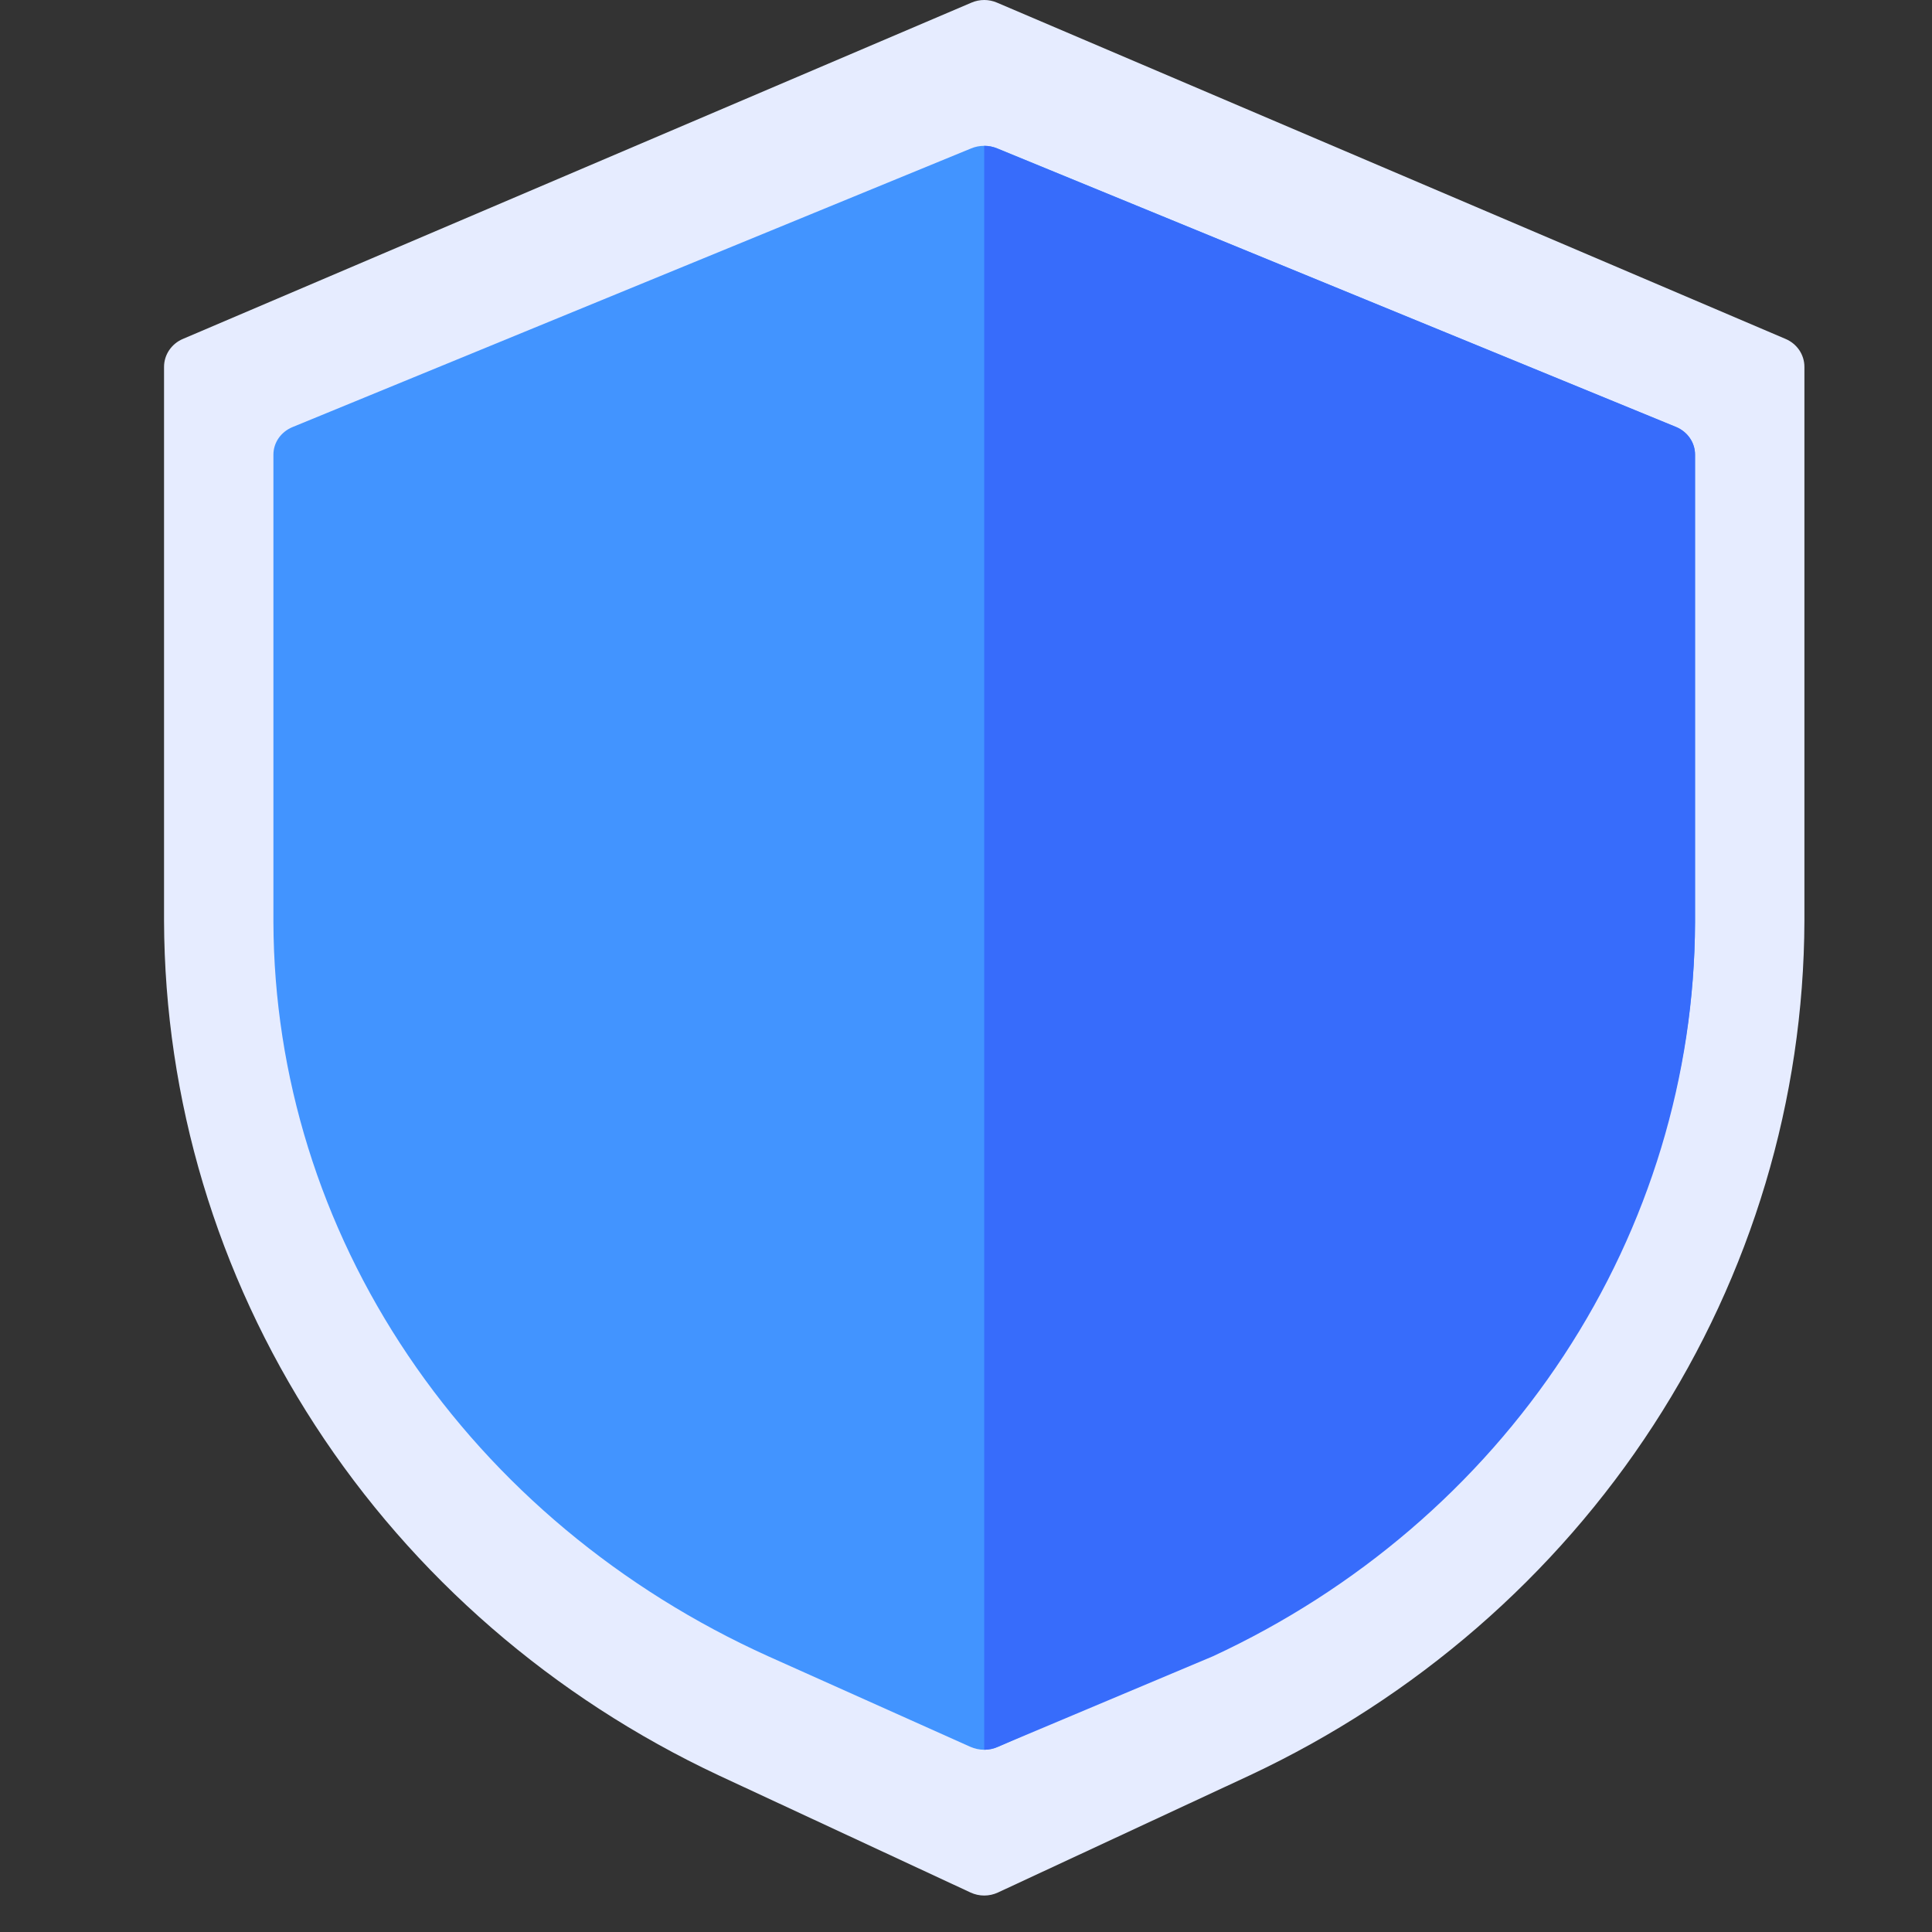
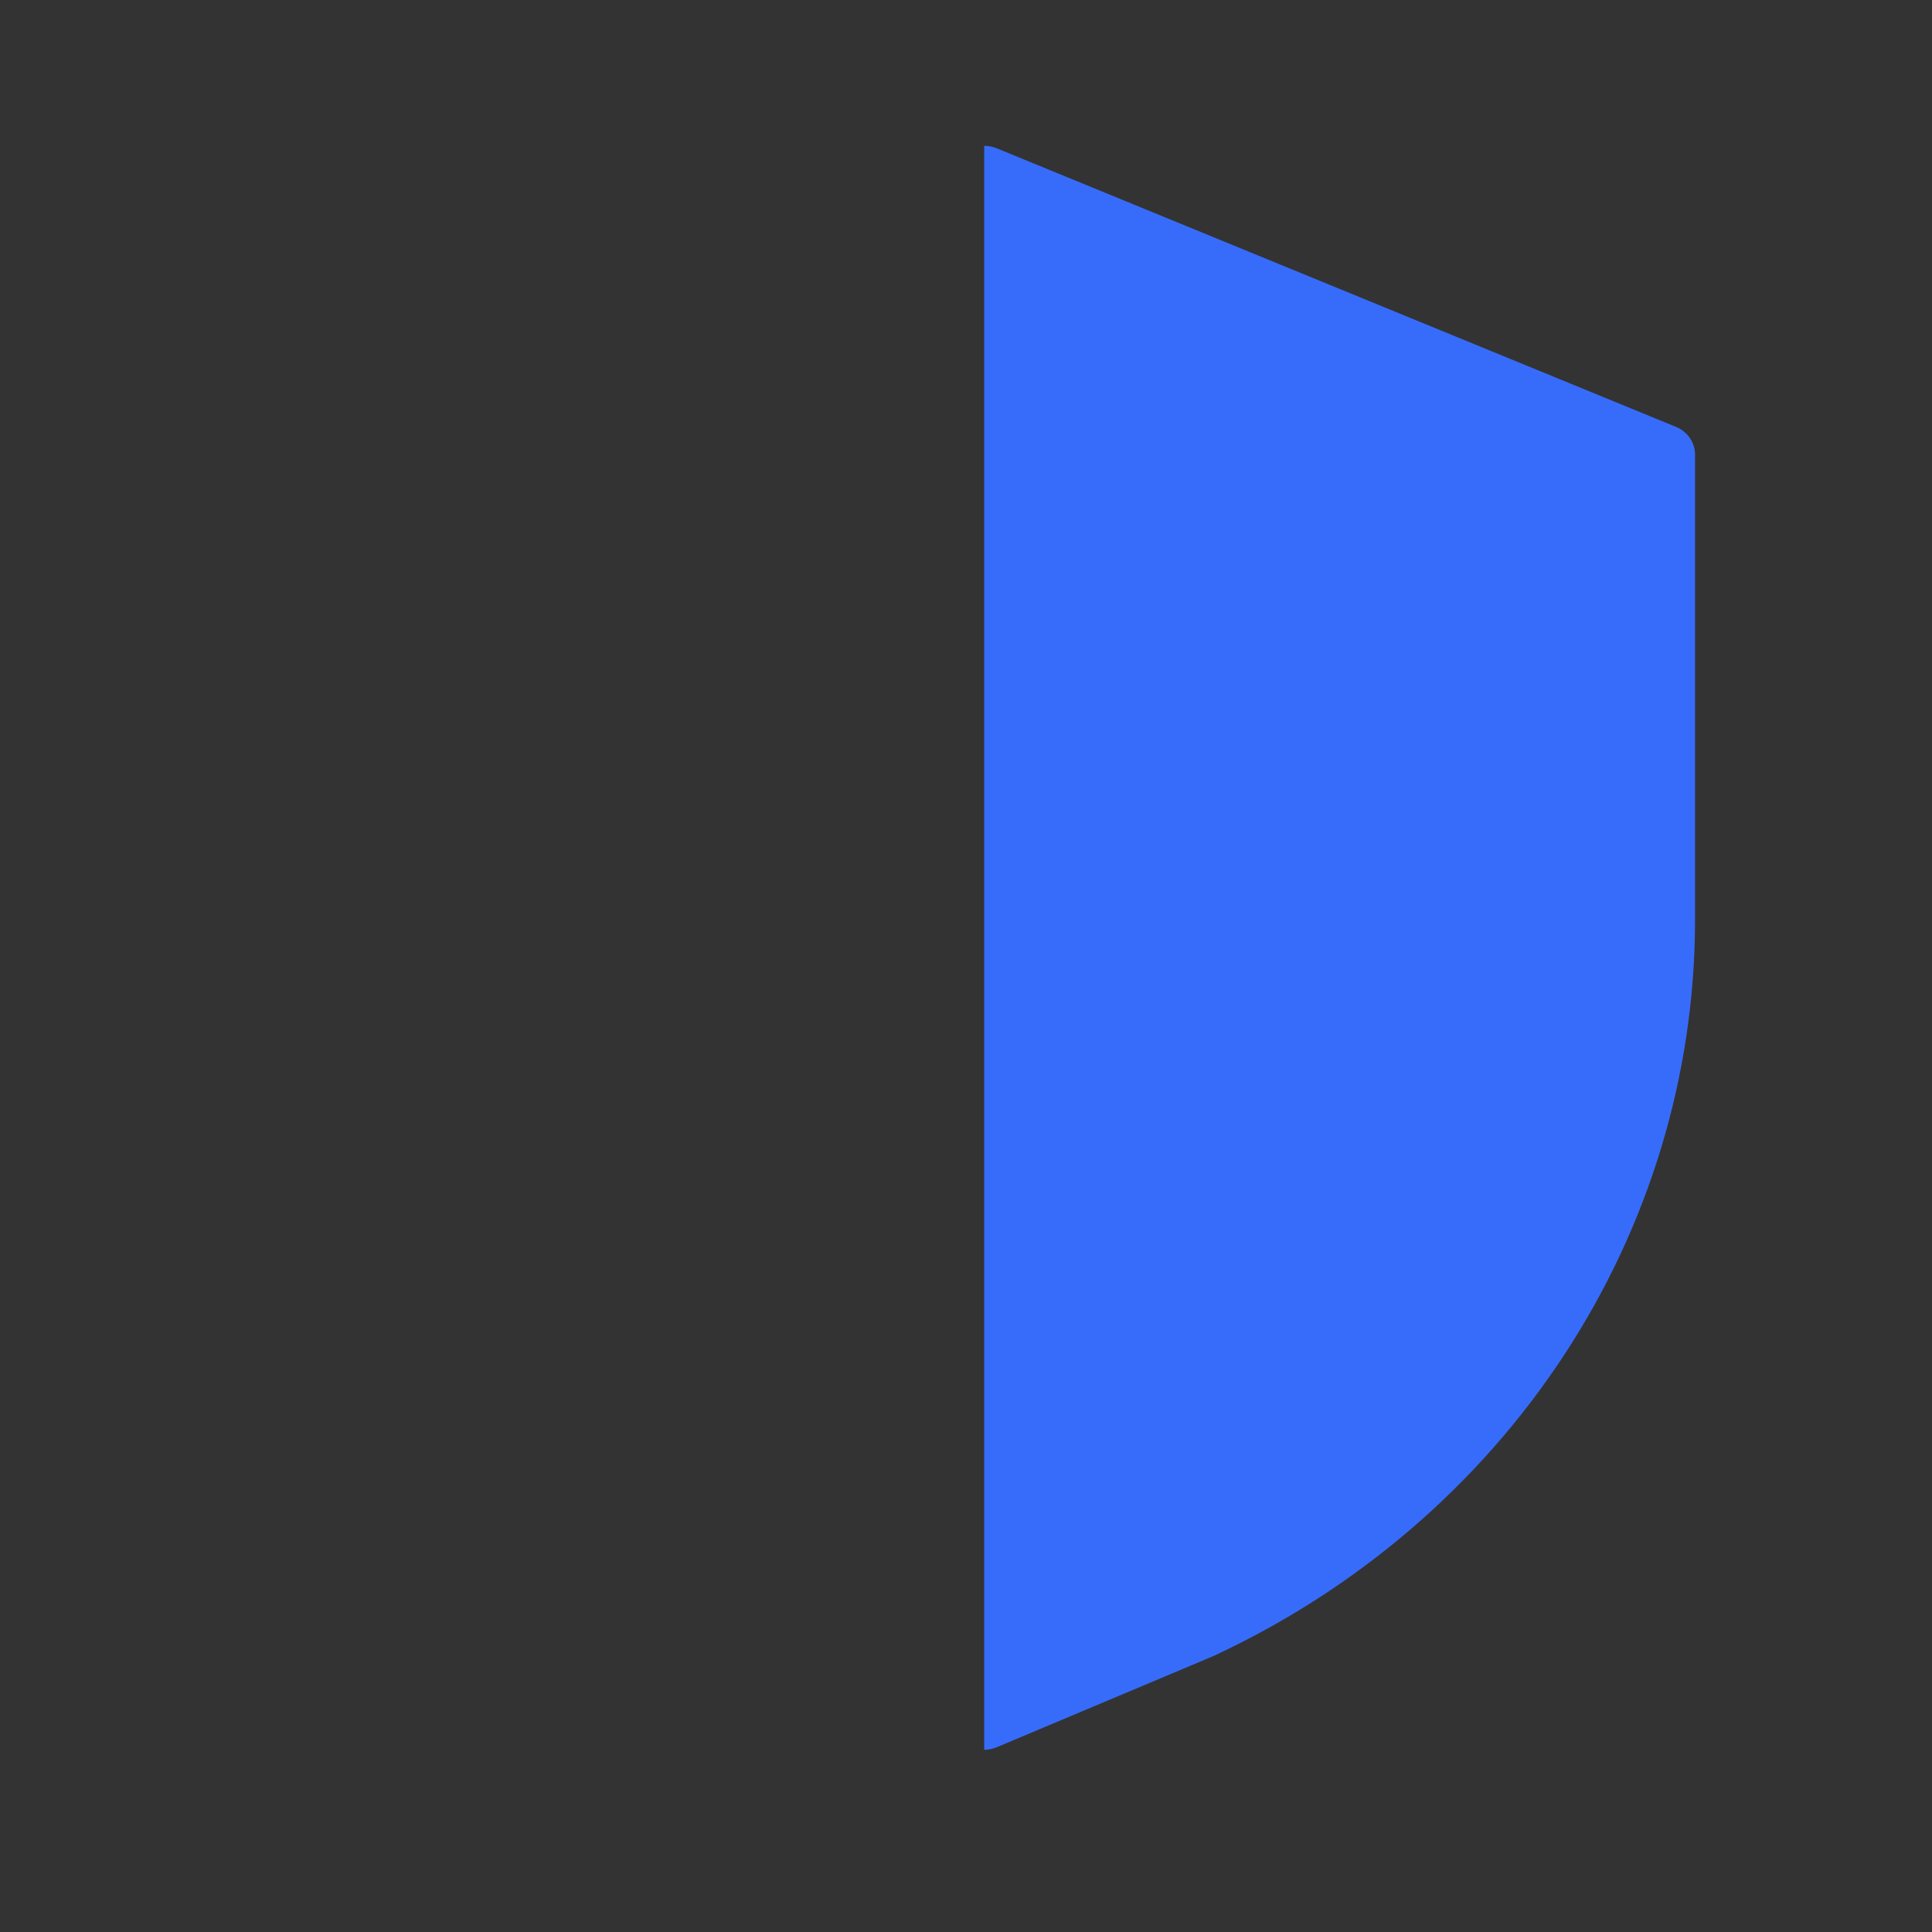
<svg xmlns="http://www.w3.org/2000/svg" width="54" height="54" viewBox="0 0 54 54" fill="none">
  <rect x="0" y="0" width="54" height="54" fill="#333333" stroke="none" />
-   <path d="M49.907 9.473L27.865 0.073C27.753 0.025 27.632 0 27.509 0C27.387 0 27.266 0.025 27.154 0.073L5.112 9.473C4.955 9.539 4.822 9.649 4.728 9.788C4.635 9.926 4.585 10.089 4.585 10.254V25.741C4.602 30.73 6.064 35.614 8.806 39.836C11.547 44.059 15.457 47.45 20.09 49.623L27.128 52.897C27.247 52.952 27.377 52.981 27.509 52.981C27.642 52.981 27.772 52.952 27.891 52.897L34.928 49.623C39.562 47.45 43.472 44.059 46.213 39.836C48.955 35.614 50.417 30.73 50.434 25.741V10.254C50.434 10.089 50.384 9.926 50.291 9.787C50.197 9.649 50.064 9.539 49.907 9.473Z" fill="#E6ECFF" />
-   <path d="M46.838 11.935L27.873 4.147C27.759 4.1 27.635 4.076 27.509 4.076C27.384 4.076 27.26 4.1 27.146 4.147L8.181 11.935C8.021 12 7.884 12.108 7.788 12.245C7.693 12.382 7.642 12.542 7.642 12.706V25.779C7.657 30.065 8.961 34.26 11.407 37.887C13.852 41.514 17.34 44.427 21.474 46.294L27.119 48.823C27.241 48.877 27.374 48.906 27.509 48.906C27.645 48.906 27.778 48.877 27.9 48.823L33.545 46.294C37.679 44.427 41.167 41.514 43.612 37.887C46.058 34.26 47.363 30.065 47.377 25.779V12.706C47.377 12.542 47.326 12.382 47.23 12.245C47.135 12.108 46.998 12 46.838 11.935Z" fill="#4294FF" />
  <path d="M27.89 48.823L33.9 46.294C37.927 44.427 41.326 41.514 43.709 37.887C46.092 34.26 47.363 30.065 47.377 25.78V12.706C47.377 12.542 47.328 12.382 47.234 12.245C47.141 12.108 47.008 12 46.851 11.934L27.864 4.147C27.752 4.1 27.632 4.076 27.509 4.076V48.906C27.641 48.906 27.771 48.877 27.89 48.823Z" fill="#376CFB" />
</svg>